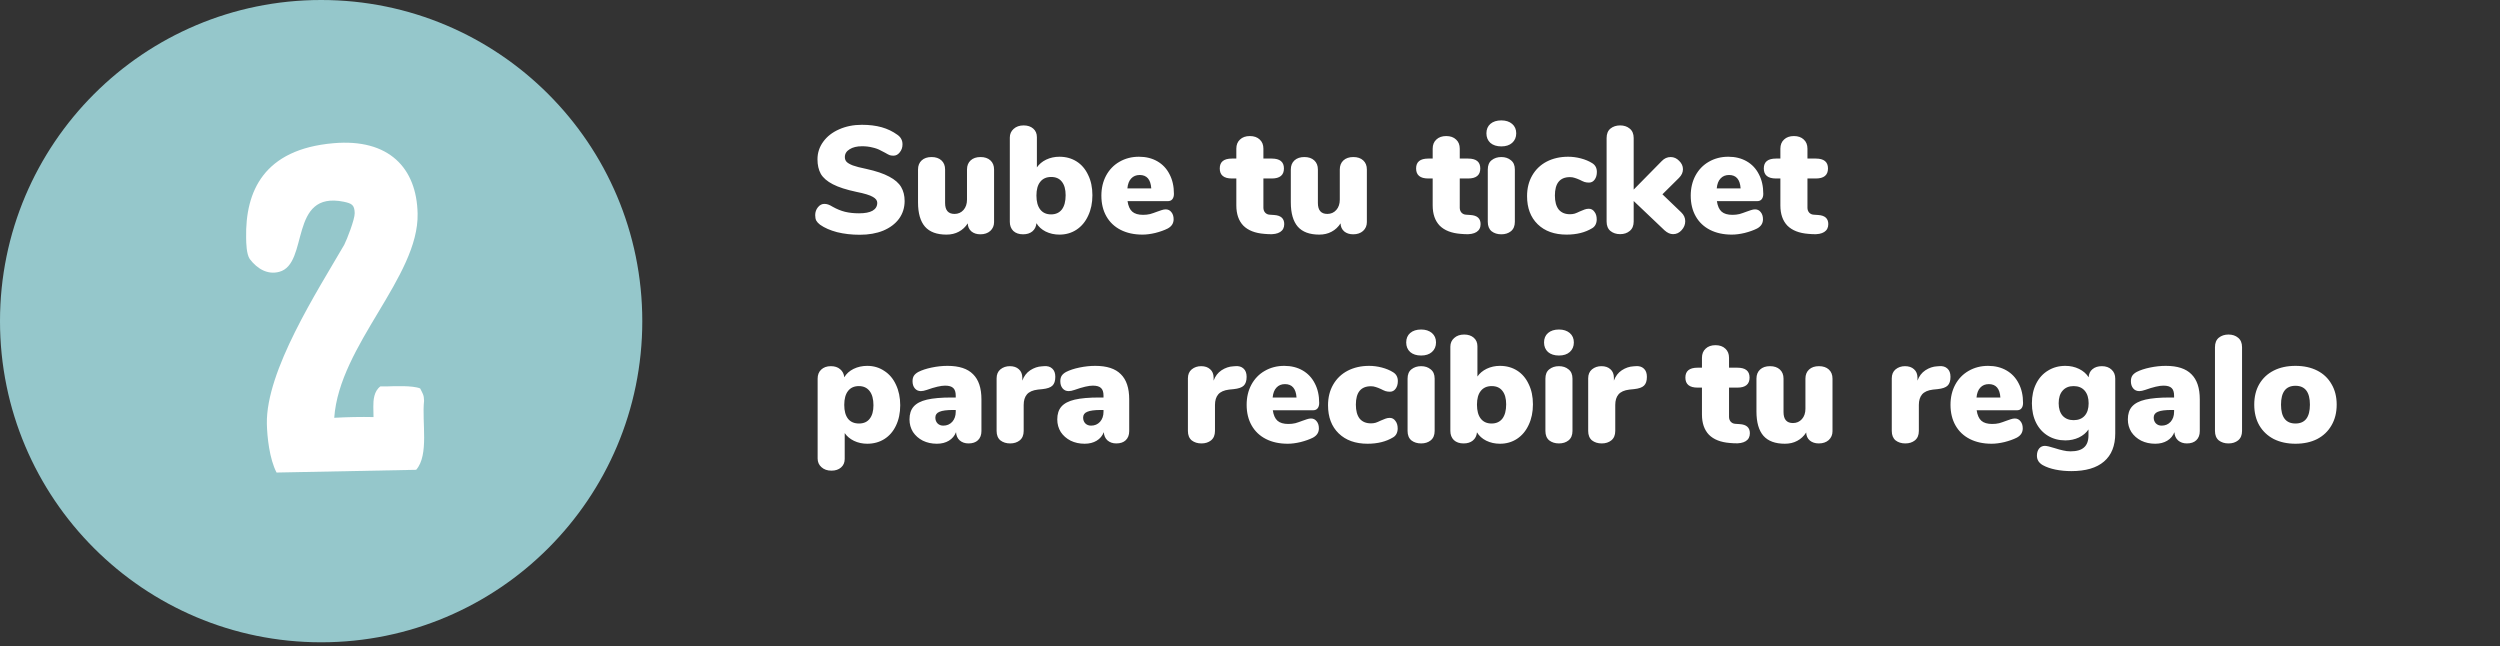
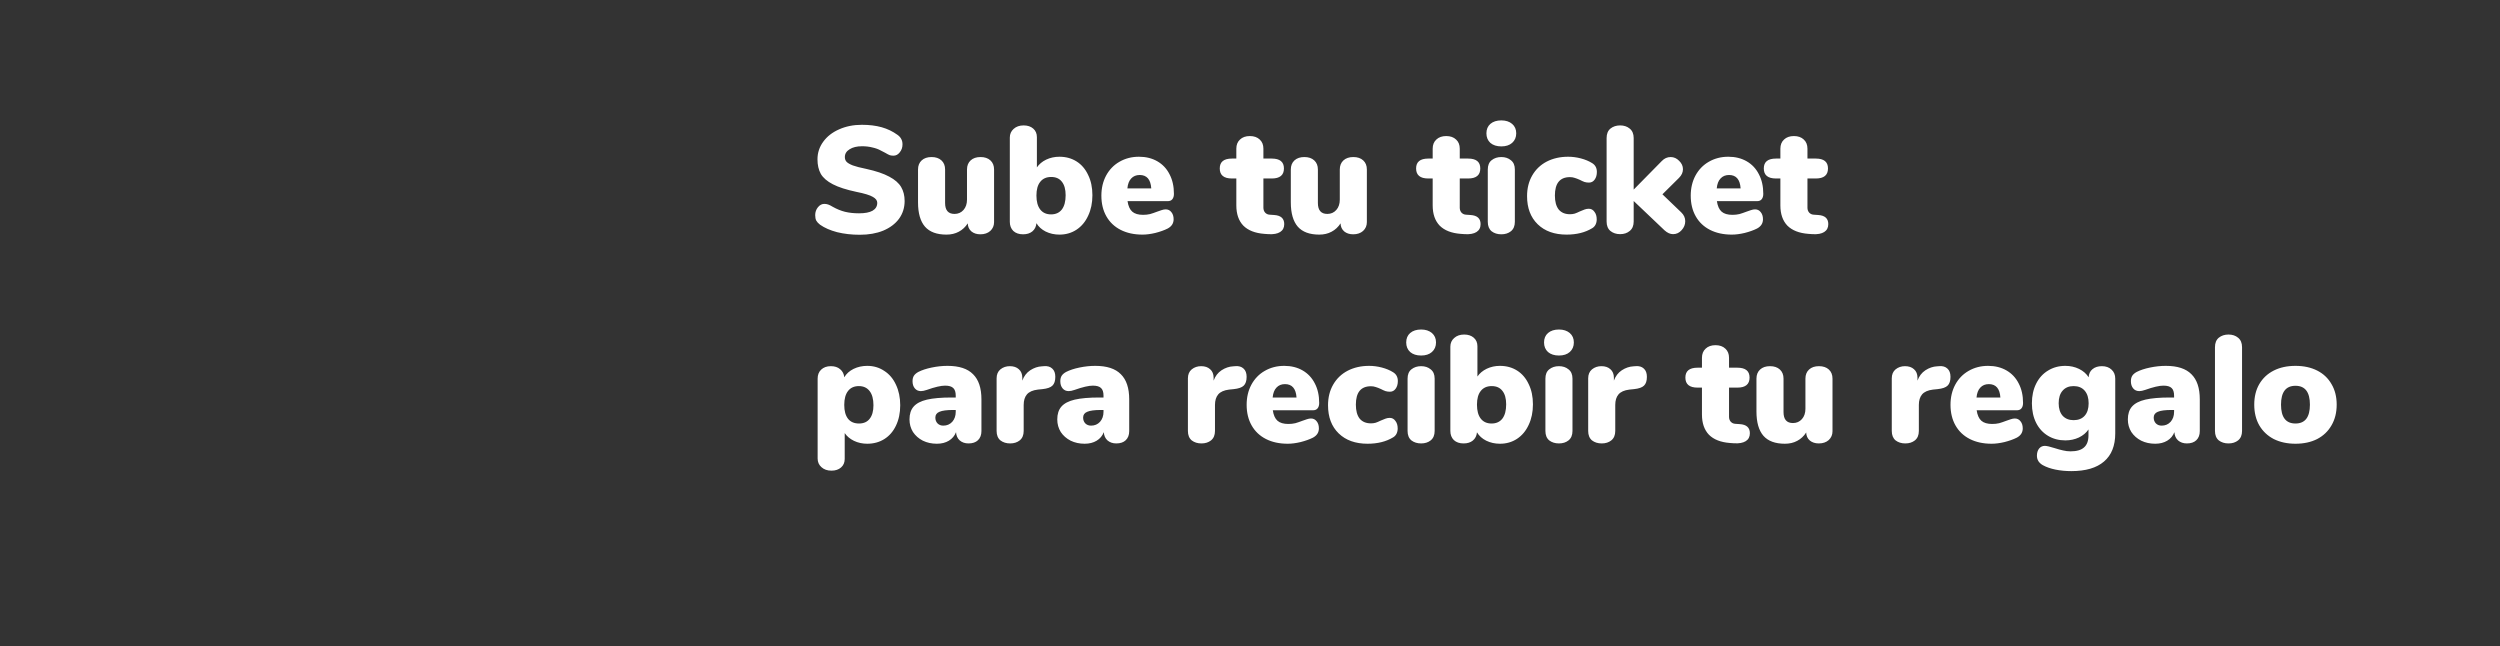
<svg xmlns="http://www.w3.org/2000/svg" width="263" height="68" viewBox="0 0 263 68" fill="none">
  <rect x="0" y="0" width="263" height="68" fill="#333333" stroke="none" />
  <path d="M90.447 24.697C89.593 24.697 88.799 24.606 88.063 24.425C87.337 24.233 86.74 23.971 86.271 23.641C86.089 23.502 85.956 23.358 85.871 23.209C85.796 23.059 85.759 22.867 85.759 22.633C85.759 22.313 85.855 22.035 86.047 21.801C86.239 21.566 86.463 21.449 86.719 21.449C86.857 21.449 86.991 21.47 87.119 21.513C87.247 21.555 87.407 21.636 87.599 21.753C88.036 21.998 88.468 22.174 88.895 22.281C89.332 22.387 89.823 22.441 90.367 22.441C90.996 22.441 91.471 22.35 91.791 22.169C92.121 21.977 92.287 21.7 92.287 21.337C92.287 21.091 92.132 20.884 91.823 20.713C91.524 20.532 90.948 20.355 90.095 20.185C89.039 19.961 88.212 19.694 87.615 19.385C87.017 19.076 86.596 18.713 86.351 18.297C86.116 17.87 85.999 17.358 85.999 16.761C85.999 16.078 86.201 15.46 86.607 14.905C87.012 14.35 87.567 13.918 88.271 13.609C88.985 13.289 89.785 13.129 90.671 13.129C91.449 13.129 92.143 13.214 92.751 13.385C93.359 13.556 93.913 13.822 94.415 14.185C94.607 14.323 94.74 14.473 94.815 14.633C94.9 14.782 94.943 14.969 94.943 15.193C94.943 15.513 94.847 15.79 94.655 16.025C94.473 16.259 94.255 16.377 93.999 16.377C93.86 16.377 93.732 16.361 93.615 16.329C93.497 16.286 93.332 16.201 93.119 16.073C93.065 16.041 92.911 15.961 92.655 15.833C92.409 15.694 92.116 15.588 91.775 15.513C91.444 15.428 91.081 15.385 90.687 15.385C90.143 15.385 89.705 15.492 89.375 15.705C89.044 15.908 88.879 16.18 88.879 16.521C88.879 16.724 88.937 16.889 89.055 17.017C89.172 17.145 89.391 17.273 89.711 17.401C90.031 17.518 90.505 17.641 91.135 17.769C92.159 17.993 92.964 18.265 93.551 18.585C94.137 18.894 94.553 19.257 94.799 19.673C95.044 20.089 95.167 20.579 95.167 21.145C95.167 21.849 94.969 22.473 94.575 23.017C94.18 23.55 93.625 23.966 92.911 24.265C92.207 24.553 91.385 24.697 90.447 24.697ZM103.152 16.521C103.589 16.521 103.936 16.638 104.192 16.873C104.448 17.108 104.576 17.427 104.576 17.833V23.369C104.576 23.742 104.442 24.052 104.176 24.297C103.909 24.532 103.562 24.649 103.136 24.649C102.752 24.649 102.437 24.547 102.192 24.345C101.946 24.131 101.818 23.849 101.808 23.497C101.562 23.881 101.248 24.174 100.864 24.377C100.49 24.579 100.058 24.681 99.568 24.681C98.554 24.681 97.802 24.404 97.312 23.849C96.821 23.284 96.576 22.43 96.576 21.289V17.833C96.576 17.427 96.704 17.108 96.96 16.873C97.216 16.638 97.562 16.521 98 16.521C98.437 16.521 98.784 16.638 99.04 16.873C99.296 17.108 99.424 17.427 99.424 17.833V21.353C99.424 22.121 99.754 22.505 100.416 22.505C100.8 22.505 101.114 22.366 101.36 22.089C101.605 21.811 101.728 21.449 101.728 21.001V17.833C101.728 17.427 101.856 17.108 102.112 16.873C102.368 16.638 102.714 16.521 103.152 16.521ZM111.449 16.489C112.132 16.489 112.735 16.654 113.257 16.985C113.78 17.316 114.185 17.79 114.473 18.409C114.772 19.017 114.921 19.726 114.921 20.537C114.921 21.348 114.772 22.067 114.473 22.697C114.185 23.326 113.775 23.817 113.241 24.169C112.719 24.51 112.121 24.681 111.449 24.681C110.927 24.681 110.447 24.574 110.009 24.361C109.583 24.148 109.257 23.854 109.033 23.481C109.001 23.843 108.857 24.131 108.601 24.345C108.356 24.547 108.031 24.649 107.625 24.649C107.199 24.649 106.857 24.532 106.601 24.297C106.356 24.052 106.233 23.732 106.233 23.337V14.473C106.233 14.1 106.367 13.796 106.633 13.561C106.9 13.316 107.252 13.193 107.689 13.193C108.105 13.193 108.441 13.305 108.697 13.529C108.953 13.753 109.081 14.052 109.081 14.425V17.609C109.316 17.267 109.641 16.995 110.057 16.793C110.484 16.59 110.948 16.489 111.449 16.489ZM110.569 22.553C111.06 22.553 111.439 22.382 111.705 22.041C111.972 21.689 112.105 21.188 112.105 20.537C112.105 19.918 111.972 19.444 111.705 19.113C111.449 18.782 111.076 18.617 110.585 18.617C110.084 18.617 109.7 18.788 109.433 19.129C109.167 19.459 109.033 19.939 109.033 20.569C109.033 21.209 109.167 21.7 109.433 22.041C109.7 22.382 110.079 22.553 110.569 22.553ZM122.633 22.025C122.879 22.025 123.076 22.121 123.225 22.313C123.385 22.505 123.465 22.756 123.465 23.065C123.465 23.491 123.257 23.817 122.841 24.041C122.479 24.222 122.047 24.377 121.545 24.505C121.055 24.622 120.601 24.681 120.185 24.681C119.311 24.681 118.548 24.515 117.897 24.185C117.247 23.854 116.745 23.38 116.393 22.761C116.041 22.142 115.865 21.417 115.865 20.585C115.865 19.796 116.031 19.091 116.361 18.473C116.703 17.843 117.172 17.358 117.769 17.017C118.377 16.665 119.06 16.489 119.817 16.489C120.553 16.489 121.199 16.649 121.753 16.969C122.308 17.289 122.735 17.742 123.033 18.329C123.343 18.916 123.497 19.604 123.497 20.393C123.497 20.638 123.439 20.83 123.321 20.969C123.215 21.097 123.055 21.161 122.841 21.161H118.617C118.692 21.673 118.857 22.041 119.113 22.265C119.369 22.489 119.748 22.601 120.249 22.601C120.516 22.601 120.761 22.574 120.985 22.521C121.209 22.457 121.46 22.372 121.737 22.265C121.897 22.201 122.052 22.148 122.201 22.105C122.361 22.052 122.505 22.025 122.633 22.025ZM119.897 18.409C119.524 18.409 119.225 18.532 119.001 18.777C118.777 19.012 118.644 19.358 118.601 19.817H121.113C121.049 18.878 120.644 18.409 119.897 18.409ZM134.03 22.617C134.745 22.66 135.102 22.98 135.102 23.577C135.102 23.95 134.958 24.227 134.67 24.409C134.382 24.59 133.971 24.665 133.438 24.633L132.99 24.601C132.03 24.526 131.299 24.238 130.798 23.737C130.307 23.225 130.062 22.515 130.062 21.609V18.777H129.598C128.745 18.777 128.318 18.425 128.318 17.721C128.318 17.027 128.745 16.681 129.598 16.681H130.062V15.641C130.062 15.236 130.19 14.915 130.446 14.681C130.702 14.435 131.049 14.313 131.486 14.313C131.923 14.313 132.27 14.435 132.526 14.681C132.782 14.915 132.91 15.236 132.91 15.641V16.681H133.79C134.643 16.681 135.07 17.027 135.07 17.721C135.07 18.425 134.643 18.777 133.79 18.777H132.91V21.849C132.91 22.052 132.969 22.222 133.086 22.361C133.214 22.5 133.374 22.574 133.566 22.585L134.03 22.617ZM142.37 16.521C142.808 16.521 143.154 16.638 143.41 16.873C143.666 17.108 143.794 17.427 143.794 17.833V23.369C143.794 23.742 143.661 24.052 143.394 24.297C143.128 24.532 142.781 24.649 142.354 24.649C141.97 24.649 141.656 24.547 141.41 24.345C141.165 24.131 141.037 23.849 141.026 23.497C140.781 23.881 140.466 24.174 140.082 24.377C139.709 24.579 139.277 24.681 138.786 24.681C137.773 24.681 137.021 24.404 136.53 23.849C136.04 23.284 135.794 22.43 135.794 21.289V17.833C135.794 17.427 135.922 17.108 136.178 16.873C136.434 16.638 136.781 16.521 137.218 16.521C137.656 16.521 138.002 16.638 138.258 16.873C138.514 17.108 138.642 17.427 138.642 17.833V21.353C138.642 22.121 138.973 22.505 139.634 22.505C140.018 22.505 140.333 22.366 140.578 22.089C140.824 21.811 140.946 21.449 140.946 21.001V17.833C140.946 17.427 141.074 17.108 141.33 16.873C141.586 16.638 141.933 16.521 142.37 16.521ZM154.686 22.617C155.401 22.66 155.758 22.98 155.758 23.577C155.758 23.95 155.614 24.227 155.326 24.409C155.038 24.59 154.628 24.665 154.094 24.633L153.646 24.601C152.686 24.526 151.956 24.238 151.454 23.737C150.964 23.225 150.718 22.515 150.718 21.609V18.777H150.254C149.401 18.777 148.974 18.425 148.974 17.721C148.974 17.027 149.401 16.681 150.254 16.681H150.718V15.641C150.718 15.236 150.846 14.915 151.102 14.681C151.358 14.435 151.705 14.313 152.142 14.313C152.58 14.313 152.926 14.435 153.182 14.681C153.438 14.915 153.566 15.236 153.566 15.641V16.681H154.446C155.3 16.681 155.726 17.027 155.726 17.721C155.726 18.425 155.3 18.777 154.446 18.777H153.566V21.849C153.566 22.052 153.625 22.222 153.742 22.361C153.87 22.5 154.03 22.574 154.222 22.585L154.686 22.617ZM157.939 24.649C157.533 24.649 157.192 24.542 156.915 24.329C156.648 24.105 156.515 23.774 156.515 23.337V17.833C156.515 17.395 156.648 17.07 156.915 16.857C157.192 16.633 157.533 16.521 157.939 16.521C158.344 16.521 158.68 16.633 158.947 16.857C159.224 17.07 159.363 17.395 159.363 17.833V23.337C159.363 23.774 159.224 24.105 158.947 24.329C158.68 24.542 158.344 24.649 157.939 24.649ZM157.939 15.401C157.459 15.401 157.075 15.278 156.787 15.033C156.509 14.777 156.371 14.441 156.371 14.025C156.371 13.609 156.509 13.278 156.787 13.033C157.075 12.787 157.459 12.665 157.939 12.665C158.408 12.665 158.787 12.787 159.075 13.033C159.363 13.278 159.507 13.609 159.507 14.025C159.507 14.441 159.363 14.777 159.075 15.033C158.797 15.278 158.419 15.401 157.939 15.401ZM164.807 24.681C163.527 24.681 162.513 24.318 161.767 23.593C161.02 22.867 160.647 21.881 160.647 20.633C160.647 19.811 160.828 19.086 161.191 18.457C161.553 17.828 162.06 17.342 162.711 17.001C163.372 16.66 164.124 16.489 164.967 16.489C165.415 16.489 165.863 16.547 166.311 16.665C166.759 16.782 167.153 16.948 167.495 17.161C167.825 17.363 167.991 17.673 167.991 18.089C167.991 18.419 167.911 18.692 167.751 18.905C167.601 19.108 167.404 19.209 167.159 19.209C166.999 19.209 166.844 19.188 166.695 19.145C166.545 19.091 166.38 19.017 166.199 18.921C165.985 18.825 165.804 18.756 165.655 18.713C165.505 18.66 165.34 18.633 165.159 18.633C164.103 18.633 163.575 19.278 163.575 20.569C163.575 21.209 163.708 21.7 163.975 22.041C164.252 22.372 164.647 22.537 165.159 22.537C165.34 22.537 165.505 22.515 165.655 22.473C165.815 22.419 165.991 22.345 166.183 22.249C166.396 22.153 166.567 22.084 166.695 22.041C166.833 21.988 166.983 21.961 167.143 21.961C167.388 21.961 167.585 22.067 167.735 22.281C167.895 22.483 167.975 22.75 167.975 23.081C167.975 23.284 167.932 23.47 167.847 23.641C167.761 23.801 167.644 23.924 167.495 24.009C166.759 24.457 165.863 24.681 164.807 24.681ZM176.871 22.345C177.148 22.611 177.287 22.921 177.287 23.273C177.287 23.625 177.159 23.939 176.903 24.217C176.657 24.494 176.359 24.633 176.007 24.633C175.708 24.633 175.409 24.5 175.111 24.233L171.863 21.145V23.305C171.863 23.742 171.724 24.073 171.447 24.297C171.18 24.521 170.844 24.633 170.439 24.633C170.033 24.633 169.692 24.521 169.415 24.297C169.148 24.073 169.015 23.742 169.015 23.305V14.521C169.015 14.084 169.148 13.753 169.415 13.529C169.692 13.305 170.033 13.193 170.439 13.193C170.844 13.193 171.18 13.305 171.447 13.529C171.724 13.753 171.863 14.084 171.863 14.521V19.945L174.823 16.937C175.089 16.66 175.399 16.521 175.751 16.521C176.092 16.521 176.391 16.654 176.647 16.921C176.913 17.177 177.047 17.47 177.047 17.801C177.047 18.131 176.908 18.436 176.631 18.713L174.887 20.441L176.871 22.345ZM184.633 22.025C184.879 22.025 185.076 22.121 185.225 22.313C185.385 22.505 185.465 22.756 185.465 23.065C185.465 23.491 185.257 23.817 184.841 24.041C184.479 24.222 184.047 24.377 183.545 24.505C183.055 24.622 182.601 24.681 182.185 24.681C181.311 24.681 180.548 24.515 179.897 24.185C179.247 23.854 178.745 23.38 178.393 22.761C178.041 22.142 177.865 21.417 177.865 20.585C177.865 19.796 178.031 19.091 178.361 18.473C178.703 17.843 179.172 17.358 179.769 17.017C180.377 16.665 181.06 16.489 181.817 16.489C182.553 16.489 183.199 16.649 183.753 16.969C184.308 17.289 184.735 17.742 185.033 18.329C185.343 18.916 185.497 19.604 185.497 20.393C185.497 20.638 185.439 20.83 185.321 20.969C185.215 21.097 185.055 21.161 184.841 21.161H180.617C180.692 21.673 180.857 22.041 181.113 22.265C181.369 22.489 181.748 22.601 182.249 22.601C182.516 22.601 182.761 22.574 182.985 22.521C183.209 22.457 183.46 22.372 183.737 22.265C183.897 22.201 184.052 22.148 184.201 22.105C184.361 22.052 184.505 22.025 184.633 22.025ZM181.897 18.409C181.524 18.409 181.225 18.532 181.001 18.777C180.777 19.012 180.644 19.358 180.601 19.817H183.113C183.049 18.878 182.644 18.409 181.897 18.409ZM191.264 22.617C191.979 22.66 192.336 22.98 192.336 23.577C192.336 23.95 192.192 24.227 191.904 24.409C191.616 24.59 191.206 24.665 190.672 24.633L190.224 24.601C189.264 24.526 188.534 24.238 188.032 23.737C187.542 23.225 187.296 22.515 187.296 21.609V18.777H186.832C185.979 18.777 185.552 18.425 185.552 17.721C185.552 17.027 185.979 16.681 186.832 16.681H187.296V15.641C187.296 15.236 187.424 14.915 187.68 14.681C187.936 14.435 188.283 14.313 188.72 14.313C189.158 14.313 189.504 14.435 189.76 14.681C190.016 14.915 190.144 15.236 190.144 15.641V16.681H191.024C191.878 16.681 192.304 17.027 192.304 17.721C192.304 18.425 191.878 18.777 191.024 18.777H190.144V21.849C190.144 22.052 190.203 22.222 190.32 22.361C190.448 22.5 190.608 22.574 190.8 22.585L191.264 22.617ZM91.231 38.489C91.903 38.489 92.5 38.665 93.023 39.017C93.556 39.358 93.967 39.843 94.255 40.473C94.553 41.102 94.703 41.822 94.703 42.633C94.703 43.444 94.553 44.158 94.255 44.777C93.967 45.385 93.561 45.854 93.039 46.185C92.516 46.516 91.913 46.681 91.231 46.681C90.729 46.681 90.265 46.58 89.839 46.377C89.423 46.174 89.097 45.902 88.863 45.561V48.281C88.863 48.654 88.735 48.953 88.479 49.177C88.223 49.401 87.887 49.513 87.471 49.513C87.033 49.513 86.681 49.39 86.415 49.145C86.148 48.91 86.015 48.606 86.015 48.233V39.833C86.015 39.438 86.137 39.123 86.383 38.889C86.639 38.644 86.98 38.521 87.407 38.521C87.812 38.521 88.137 38.627 88.383 38.841C88.639 39.054 88.783 39.337 88.815 39.689C89.039 39.316 89.364 39.022 89.791 38.809C90.228 38.596 90.708 38.489 91.231 38.489ZM90.367 44.553C90.857 44.553 91.231 44.388 91.487 44.057C91.753 43.726 91.887 43.252 91.887 42.633C91.887 41.982 91.753 41.486 91.487 41.145C91.22 40.793 90.841 40.617 90.351 40.617C89.86 40.617 89.481 40.788 89.215 41.129C88.948 41.47 88.815 41.961 88.815 42.601C88.815 43.23 88.948 43.715 89.215 44.057C89.481 44.388 89.865 44.553 90.367 44.553ZM99.679 38.489C100.895 38.489 101.791 38.782 102.367 39.369C102.953 39.945 103.247 40.825 103.247 42.009V45.353C103.247 45.758 103.124 46.078 102.879 46.313C102.644 46.537 102.313 46.649 101.887 46.649C101.513 46.649 101.204 46.542 100.959 46.329C100.724 46.115 100.596 45.828 100.575 45.465C100.425 45.849 100.175 46.148 99.823 46.361C99.471 46.574 99.049 46.681 98.559 46.681C98.015 46.681 97.524 46.574 97.087 46.361C96.649 46.137 96.303 45.833 96.047 45.449C95.801 45.054 95.679 44.611 95.679 44.121C95.679 43.556 95.823 43.108 96.111 42.777C96.409 42.435 96.879 42.19 97.519 42.041C98.159 41.892 99.023 41.817 100.111 41.817H100.543V41.625C100.543 41.252 100.457 40.985 100.287 40.825C100.116 40.654 99.828 40.569 99.423 40.569C98.985 40.569 98.345 40.718 97.503 41.017C97.257 41.102 97.049 41.145 96.879 41.145C96.612 41.145 96.399 41.049 96.239 40.857C96.079 40.665 95.999 40.414 95.999 40.105C95.999 39.87 96.047 39.678 96.143 39.529C96.239 39.38 96.393 39.246 96.607 39.129C96.98 38.937 97.449 38.782 98.015 38.665C98.58 38.547 99.135 38.489 99.679 38.489ZM99.231 44.777C99.615 44.777 99.929 44.644 100.175 44.377C100.42 44.099 100.543 43.748 100.543 43.321V43.129H100.287C99.604 43.129 99.119 43.193 98.831 43.321C98.543 43.438 98.399 43.641 98.399 43.929C98.399 44.174 98.473 44.377 98.623 44.537C98.783 44.697 98.985 44.777 99.231 44.777ZM109.835 38.521C110.197 38.489 110.485 38.574 110.699 38.777C110.912 38.969 111.019 39.257 111.019 39.641C111.019 40.068 110.917 40.377 110.715 40.569C110.523 40.761 110.171 40.883 109.659 40.937L109.179 40.985C108.645 41.049 108.261 41.219 108.027 41.497C107.803 41.764 107.691 42.132 107.691 42.601V45.337C107.691 45.774 107.552 46.105 107.275 46.329C107.008 46.542 106.672 46.649 106.267 46.649C105.861 46.649 105.52 46.542 105.243 46.329C104.976 46.105 104.843 45.774 104.843 45.337V39.801C104.843 39.395 104.976 39.081 105.243 38.857C105.52 38.633 105.851 38.521 106.235 38.521C106.629 38.521 106.944 38.627 107.179 38.841C107.424 39.054 107.547 39.353 107.547 39.737V40.041C107.717 39.572 107.995 39.209 108.379 38.953C108.773 38.697 109.184 38.558 109.611 38.537L109.835 38.521ZM115.225 38.489C116.441 38.489 117.337 38.782 117.913 39.369C118.5 39.945 118.793 40.825 118.793 42.009V45.353C118.793 45.758 118.671 46.078 118.425 46.313C118.191 46.537 117.86 46.649 117.433 46.649C117.06 46.649 116.751 46.542 116.505 46.329C116.271 46.115 116.143 45.828 116.121 45.465C115.972 45.849 115.721 46.148 115.369 46.361C115.017 46.574 114.596 46.681 114.105 46.681C113.561 46.681 113.071 46.574 112.633 46.361C112.196 46.137 111.849 45.833 111.593 45.449C111.348 45.054 111.225 44.611 111.225 44.121C111.225 43.556 111.369 43.108 111.657 42.777C111.956 42.435 112.425 42.19 113.065 42.041C113.705 41.892 114.569 41.817 115.657 41.817H116.089V41.625C116.089 41.252 116.004 40.985 115.833 40.825C115.663 40.654 115.375 40.569 114.969 40.569C114.532 40.569 113.892 40.718 113.049 41.017C112.804 41.102 112.596 41.145 112.425 41.145C112.159 41.145 111.945 41.049 111.785 40.857C111.625 40.665 111.545 40.414 111.545 40.105C111.545 39.87 111.593 39.678 111.689 39.529C111.785 39.38 111.94 39.246 112.153 39.129C112.527 38.937 112.996 38.782 113.561 38.665C114.127 38.547 114.681 38.489 115.225 38.489ZM114.777 44.777C115.161 44.777 115.476 44.644 115.721 44.377C115.967 44.099 116.089 43.748 116.089 43.321V43.129H115.833C115.151 43.129 114.665 43.193 114.377 43.321C114.089 43.438 113.945 43.641 113.945 43.929C113.945 44.174 114.02 44.377 114.169 44.537C114.329 44.697 114.532 44.777 114.777 44.777ZM129.96 38.521C130.322 38.489 130.61 38.574 130.824 38.777C131.037 38.969 131.144 39.257 131.144 39.641C131.144 40.068 131.042 40.377 130.84 40.569C130.648 40.761 130.296 40.883 129.784 40.937L129.304 40.985C128.77 41.049 128.386 41.219 128.152 41.497C127.928 41.764 127.816 42.132 127.816 42.601V45.337C127.816 45.774 127.677 46.105 127.4 46.329C127.133 46.542 126.797 46.649 126.392 46.649C125.986 46.649 125.645 46.542 125.368 46.329C125.101 46.105 124.968 45.774 124.968 45.337V39.801C124.968 39.395 125.101 39.081 125.368 38.857C125.645 38.633 125.976 38.521 126.36 38.521C126.754 38.521 127.069 38.627 127.304 38.841C127.549 39.054 127.672 39.353 127.672 39.737V40.041C127.842 39.572 128.12 39.209 128.504 38.953C128.898 38.697 129.309 38.558 129.736 38.537L129.96 38.521ZM137.915 44.025C138.16 44.025 138.357 44.121 138.507 44.313C138.667 44.505 138.747 44.755 138.747 45.065C138.747 45.492 138.539 45.817 138.123 46.041C137.76 46.222 137.328 46.377 136.827 46.505C136.336 46.622 135.883 46.681 135.467 46.681C134.592 46.681 133.829 46.516 133.179 46.185C132.528 45.854 132.027 45.38 131.675 44.761C131.323 44.142 131.147 43.417 131.147 42.585C131.147 41.795 131.312 41.092 131.643 40.473C131.984 39.843 132.453 39.358 133.051 39.017C133.659 38.665 134.341 38.489 135.099 38.489C135.835 38.489 136.48 38.649 137.035 38.969C137.589 39.289 138.016 39.742 138.315 40.329C138.624 40.916 138.779 41.603 138.779 42.393C138.779 42.638 138.72 42.83 138.603 42.969C138.496 43.097 138.336 43.161 138.123 43.161H133.899C133.973 43.673 134.139 44.041 134.395 44.265C134.651 44.489 135.029 44.601 135.531 44.601C135.797 44.601 136.043 44.574 136.267 44.521C136.491 44.457 136.741 44.371 137.019 44.265C137.179 44.201 137.333 44.148 137.483 44.105C137.643 44.051 137.787 44.025 137.915 44.025ZM135.179 40.409C134.805 40.409 134.507 40.532 134.283 40.777C134.059 41.011 133.925 41.358 133.883 41.817H136.395C136.331 40.878 135.925 40.409 135.179 40.409ZM143.869 46.681C142.589 46.681 141.576 46.318 140.829 45.593C140.082 44.867 139.709 43.881 139.709 42.633C139.709 41.812 139.89 41.086 140.253 40.457C140.616 39.828 141.122 39.342 141.773 39.001C142.434 38.66 143.186 38.489 144.029 38.489C144.477 38.489 144.925 38.547 145.373 38.665C145.821 38.782 146.216 38.947 146.557 39.161C146.888 39.364 147.053 39.673 147.053 40.089C147.053 40.419 146.973 40.691 146.813 40.905C146.664 41.108 146.466 41.209 146.221 41.209C146.061 41.209 145.906 41.188 145.757 41.145C145.608 41.092 145.442 41.017 145.261 40.921C145.048 40.825 144.866 40.755 144.717 40.713C144.568 40.66 144.402 40.633 144.221 40.633C143.165 40.633 142.637 41.278 142.637 42.569C142.637 43.209 142.77 43.7 143.037 44.041C143.314 44.371 143.709 44.537 144.221 44.537C144.402 44.537 144.568 44.516 144.717 44.473C144.877 44.419 145.053 44.345 145.245 44.249C145.458 44.153 145.629 44.084 145.757 44.041C145.896 43.987 146.045 43.961 146.205 43.961C146.45 43.961 146.648 44.068 146.797 44.281C146.957 44.483 147.037 44.75 147.037 45.081C147.037 45.283 146.994 45.47 146.909 45.641C146.824 45.801 146.706 45.923 146.557 46.009C145.821 46.457 144.925 46.681 143.869 46.681ZM149.501 46.649C149.096 46.649 148.754 46.542 148.477 46.329C148.21 46.105 148.077 45.774 148.077 45.337V39.833C148.077 39.395 148.21 39.07 148.477 38.857C148.754 38.633 149.096 38.521 149.501 38.521C149.906 38.521 150.242 38.633 150.509 38.857C150.786 39.07 150.925 39.395 150.925 39.833V45.337C150.925 45.774 150.786 46.105 150.509 46.329C150.242 46.542 149.906 46.649 149.501 46.649ZM149.501 37.401C149.021 37.401 148.637 37.278 148.349 37.033C148.072 36.777 147.933 36.441 147.933 36.025C147.933 35.609 148.072 35.278 148.349 35.033C148.637 34.788 149.021 34.665 149.501 34.665C149.97 34.665 150.349 34.788 150.637 35.033C150.925 35.278 151.069 35.609 151.069 36.025C151.069 36.441 150.925 36.777 150.637 37.033C150.36 37.278 149.981 37.401 149.501 37.401ZM157.793 38.489C158.476 38.489 159.078 38.654 159.601 38.985C160.124 39.316 160.529 39.79 160.817 40.409C161.116 41.017 161.265 41.726 161.265 42.537C161.265 43.347 161.116 44.068 160.817 44.697C160.529 45.326 160.118 45.817 159.585 46.169C159.062 46.51 158.465 46.681 157.793 46.681C157.27 46.681 156.79 46.574 156.353 46.361C155.926 46.148 155.601 45.854 155.377 45.481C155.345 45.843 155.201 46.132 154.945 46.345C154.7 46.547 154.374 46.649 153.969 46.649C153.542 46.649 153.201 46.532 152.945 46.297C152.7 46.051 152.577 45.731 152.577 45.337V36.473C152.577 36.099 152.71 35.795 152.977 35.561C153.244 35.316 153.596 35.193 154.033 35.193C154.449 35.193 154.785 35.305 155.041 35.529C155.297 35.753 155.425 36.051 155.425 36.425V39.609C155.66 39.267 155.985 38.995 156.401 38.793C156.828 38.59 157.292 38.489 157.793 38.489ZM156.913 44.553C157.404 44.553 157.782 44.382 158.049 44.041C158.316 43.689 158.449 43.188 158.449 42.537C158.449 41.918 158.316 41.444 158.049 41.113C157.793 40.782 157.42 40.617 156.929 40.617C156.428 40.617 156.044 40.788 155.777 41.129C155.51 41.459 155.377 41.94 155.377 42.569C155.377 43.209 155.51 43.7 155.777 44.041C156.044 44.382 156.422 44.553 156.913 44.553ZM164.001 46.649C163.596 46.649 163.254 46.542 162.977 46.329C162.71 46.105 162.577 45.774 162.577 45.337V39.833C162.577 39.395 162.71 39.07 162.977 38.857C163.254 38.633 163.596 38.521 164.001 38.521C164.406 38.521 164.742 38.633 165.009 38.857C165.286 39.07 165.425 39.395 165.425 39.833V45.337C165.425 45.774 165.286 46.105 165.009 46.329C164.742 46.542 164.406 46.649 164.001 46.649ZM164.001 37.401C163.521 37.401 163.137 37.278 162.849 37.033C162.572 36.777 162.433 36.441 162.433 36.025C162.433 35.609 162.572 35.278 162.849 35.033C163.137 34.788 163.521 34.665 164.001 34.665C164.47 34.665 164.849 34.788 165.137 35.033C165.425 35.278 165.569 35.609 165.569 36.025C165.569 36.441 165.425 36.777 165.137 37.033C164.86 37.278 164.481 37.401 164.001 37.401ZM172.069 38.521C172.432 38.489 172.72 38.574 172.933 38.777C173.146 38.969 173.253 39.257 173.253 39.641C173.253 40.068 173.152 40.377 172.949 40.569C172.757 40.761 172.405 40.883 171.893 40.937L171.413 40.985C170.88 41.049 170.496 41.219 170.261 41.497C170.037 41.764 169.925 42.132 169.925 42.601V45.337C169.925 45.774 169.786 46.105 169.509 46.329C169.242 46.542 168.906 46.649 168.501 46.649C168.096 46.649 167.754 46.542 167.477 46.329C167.21 46.105 167.077 45.774 167.077 45.337V39.801C167.077 39.395 167.21 39.081 167.477 38.857C167.754 38.633 168.085 38.521 168.469 38.521C168.864 38.521 169.178 38.627 169.413 38.841C169.658 39.054 169.781 39.353 169.781 39.737V40.041C169.952 39.572 170.229 39.209 170.613 38.953C171.008 38.697 171.418 38.558 171.845 38.537L172.069 38.521ZM183.014 44.617C183.729 44.66 184.086 44.98 184.086 45.577C184.086 45.95 183.942 46.227 183.654 46.409C183.366 46.59 182.956 46.665 182.422 46.633L181.974 46.601C181.014 46.526 180.284 46.238 179.782 45.737C179.292 45.225 179.046 44.516 179.046 43.609V40.777H178.582C177.729 40.777 177.302 40.425 177.302 39.721C177.302 39.028 177.729 38.681 178.582 38.681H179.046V37.641C179.046 37.236 179.174 36.916 179.43 36.681C179.686 36.435 180.033 36.313 180.47 36.313C180.908 36.313 181.254 36.435 181.51 36.681C181.766 36.916 181.894 37.236 181.894 37.641V38.681H182.774C183.628 38.681 184.054 39.028 184.054 39.721C184.054 40.425 183.628 40.777 182.774 40.777H181.894V43.849C181.894 44.051 181.953 44.222 182.07 44.361C182.198 44.499 182.358 44.574 182.55 44.585L183.014 44.617ZM191.355 38.521C191.792 38.521 192.139 38.638 192.395 38.873C192.651 39.108 192.779 39.428 192.779 39.833V45.369C192.779 45.742 192.645 46.051 192.379 46.297C192.112 46.532 191.765 46.649 191.339 46.649C190.955 46.649 190.64 46.547 190.395 46.345C190.149 46.132 190.021 45.849 190.011 45.497C189.765 45.881 189.451 46.174 189.067 46.377C188.693 46.58 188.261 46.681 187.771 46.681C186.757 46.681 186.005 46.404 185.515 45.849C185.024 45.283 184.779 44.43 184.779 43.289V39.833C184.779 39.428 184.907 39.108 185.163 38.873C185.419 38.638 185.765 38.521 186.203 38.521C186.64 38.521 186.987 38.638 187.243 38.873C187.499 39.108 187.627 39.428 187.627 39.833V43.353C187.627 44.121 187.957 44.505 188.619 44.505C189.003 44.505 189.317 44.366 189.563 44.089C189.808 43.812 189.931 43.449 189.931 43.001V39.833C189.931 39.428 190.059 39.108 190.315 38.873C190.571 38.638 190.917 38.521 191.355 38.521ZM204.007 38.521C204.369 38.489 204.657 38.574 204.871 38.777C205.084 38.969 205.191 39.257 205.191 39.641C205.191 40.068 205.089 40.377 204.887 40.569C204.695 40.761 204.343 40.883 203.831 40.937L203.351 40.985C202.817 41.049 202.433 41.219 202.199 41.497C201.975 41.764 201.863 42.132 201.863 42.601V45.337C201.863 45.774 201.724 46.105 201.447 46.329C201.18 46.542 200.844 46.649 200.439 46.649C200.033 46.649 199.692 46.542 199.415 46.329C199.148 46.105 199.015 45.774 199.015 45.337V39.801C199.015 39.395 199.148 39.081 199.415 38.857C199.692 38.633 200.023 38.521 200.407 38.521C200.801 38.521 201.116 38.627 201.351 38.841C201.596 39.054 201.719 39.353 201.719 39.737V40.041C201.889 39.572 202.167 39.209 202.551 38.953C202.945 38.697 203.356 38.558 203.783 38.537L204.007 38.521ZM211.961 44.025C212.207 44.025 212.404 44.121 212.553 44.313C212.713 44.505 212.793 44.755 212.793 45.065C212.793 45.492 212.585 45.817 212.169 46.041C211.807 46.222 211.375 46.377 210.873 46.505C210.383 46.622 209.929 46.681 209.513 46.681C208.639 46.681 207.876 46.516 207.225 46.185C206.575 45.854 206.073 45.38 205.721 44.761C205.369 44.142 205.193 43.417 205.193 42.585C205.193 41.795 205.359 41.092 205.689 40.473C206.031 39.843 206.5 39.358 207.097 39.017C207.705 38.665 208.388 38.489 209.145 38.489C209.881 38.489 210.527 38.649 211.081 38.969C211.636 39.289 212.063 39.742 212.361 40.329C212.671 40.916 212.825 41.603 212.825 42.393C212.825 42.638 212.767 42.83 212.649 42.969C212.543 43.097 212.383 43.161 212.169 43.161H207.945C208.02 43.673 208.185 44.041 208.441 44.265C208.697 44.489 209.076 44.601 209.577 44.601C209.844 44.601 210.089 44.574 210.313 44.521C210.537 44.457 210.788 44.371 211.065 44.265C211.225 44.201 211.38 44.148 211.529 44.105C211.689 44.051 211.833 44.025 211.961 44.025ZM209.225 40.409C208.852 40.409 208.553 40.532 208.329 40.777C208.105 41.011 207.972 41.358 207.929 41.817H210.441C210.377 40.878 209.972 40.409 209.225 40.409ZM221.116 38.521C221.543 38.521 221.884 38.644 222.14 38.889C222.396 39.123 222.524 39.438 222.524 39.833V45.593C222.524 46.894 222.129 47.881 221.34 48.553C220.561 49.225 219.415 49.561 217.9 49.561C217.313 49.561 216.759 49.508 216.236 49.401C215.713 49.294 215.271 49.139 214.908 48.937C214.716 48.83 214.561 48.691 214.444 48.521C214.337 48.35 214.284 48.158 214.284 47.945C214.284 47.636 214.359 47.385 214.508 47.193C214.668 47.001 214.871 46.905 215.116 46.905C215.308 46.905 215.655 46.985 216.156 47.145C216.487 47.252 216.78 47.331 217.036 47.385C217.292 47.449 217.553 47.481 217.82 47.481C218.471 47.481 218.945 47.342 219.244 47.065C219.553 46.798 219.708 46.371 219.708 45.785V45.177C219.473 45.529 219.137 45.812 218.7 46.025C218.263 46.227 217.788 46.329 217.276 46.329C216.593 46.329 215.985 46.169 215.452 45.849C214.919 45.529 214.503 45.075 214.204 44.489C213.905 43.892 213.756 43.203 213.756 42.425C213.756 41.646 213.905 40.958 214.204 40.361C214.503 39.764 214.919 39.305 215.452 38.985C215.985 38.654 216.593 38.489 217.276 38.489C217.799 38.489 218.279 38.596 218.716 38.809C219.153 39.022 219.489 39.316 219.724 39.689C219.745 39.326 219.879 39.044 220.124 38.841C220.38 38.627 220.711 38.521 221.116 38.521ZM218.14 44.201C218.641 44.201 219.031 44.046 219.308 43.737C219.585 43.428 219.724 42.99 219.724 42.425C219.724 41.859 219.585 41.417 219.308 41.097C219.031 40.777 218.641 40.617 218.14 40.617C217.649 40.617 217.265 40.777 216.988 41.097C216.711 41.406 216.572 41.849 216.572 42.425C216.572 42.98 216.711 43.417 216.988 43.737C217.276 44.046 217.66 44.201 218.14 44.201ZM227.85 38.489C229.066 38.489 229.962 38.782 230.538 39.369C231.125 39.945 231.418 40.825 231.418 42.009V45.353C231.418 45.758 231.296 46.078 231.05 46.313C230.816 46.537 230.485 46.649 230.058 46.649C229.685 46.649 229.376 46.542 229.13 46.329C228.896 46.115 228.768 45.828 228.746 45.465C228.597 45.849 228.346 46.148 227.994 46.361C227.642 46.574 227.221 46.681 226.73 46.681C226.186 46.681 225.696 46.574 225.258 46.361C224.821 46.137 224.474 45.833 224.218 45.449C223.973 45.054 223.85 44.611 223.85 44.121C223.85 43.556 223.994 43.108 224.282 42.777C224.581 42.435 225.05 42.19 225.69 42.041C226.33 41.892 227.194 41.817 228.282 41.817H228.714V41.625C228.714 41.252 228.629 40.985 228.458 40.825C228.288 40.654 228 40.569 227.594 40.569C227.157 40.569 226.517 40.718 225.674 41.017C225.429 41.102 225.221 41.145 225.05 41.145C224.784 41.145 224.57 41.049 224.41 40.857C224.25 40.665 224.17 40.414 224.17 40.105C224.17 39.87 224.218 39.678 224.314 39.529C224.41 39.38 224.565 39.246 224.778 39.129C225.152 38.937 225.621 38.782 226.186 38.665C226.752 38.547 227.306 38.489 227.85 38.489ZM227.402 44.777C227.786 44.777 228.101 44.644 228.346 44.377C228.592 44.099 228.714 43.748 228.714 43.321V43.129H228.458C227.776 43.129 227.29 43.193 227.002 43.321C226.714 43.438 226.57 43.641 226.57 43.929C226.57 44.174 226.645 44.377 226.794 44.537C226.954 44.697 227.157 44.777 227.402 44.777ZM234.439 46.649C234.033 46.649 233.692 46.542 233.415 46.329C233.148 46.105 233.015 45.774 233.015 45.337V36.521C233.015 36.084 233.148 35.753 233.415 35.529C233.692 35.305 234.033 35.193 234.439 35.193C234.844 35.193 235.18 35.305 235.447 35.529C235.724 35.753 235.863 36.084 235.863 36.521V45.337C235.863 45.774 235.724 46.105 235.447 46.329C235.18 46.542 234.844 46.649 234.439 46.649ZM241.483 46.681C240.619 46.681 239.856 46.516 239.195 46.185C238.544 45.843 238.037 45.364 237.675 44.745C237.323 44.126 237.147 43.401 237.147 42.569C237.147 41.737 237.323 41.017 237.675 40.409C238.037 39.79 238.544 39.316 239.195 38.985C239.845 38.654 240.608 38.489 241.483 38.489C242.357 38.489 243.12 38.654 243.771 38.985C244.421 39.316 244.923 39.79 245.275 40.409C245.637 41.017 245.819 41.737 245.819 42.569C245.819 43.401 245.637 44.126 245.275 44.745C244.923 45.364 244.421 45.843 243.771 46.185C243.12 46.516 242.357 46.681 241.483 46.681ZM241.483 44.553C242.496 44.553 243.003 43.892 243.003 42.569C243.003 41.246 242.496 40.585 241.483 40.585C240.469 40.585 239.963 41.246 239.963 42.569C239.963 43.892 240.469 44.553 241.483 44.553Z" fill="white" />
  <g clip-path="url(#clip0_4001_109)">
-     <path d="M33.785 67.569C52.443 67.569 67.569 52.443 67.569 33.785C67.569 15.126 52.443 0 33.785 0C15.126 0 0 15.126 0 33.785C0 52.443 15.126 67.569 33.785 67.569Z" fill="#95C7CB" />
-     <path d="M29.098 49.72C28.342 48.276 28.103 45.952 28.074 44.584C27.969 38.998 33.392 30.618 36.214 25.75C36.492 25.214 37.333 23.052 37.314 22.421C37.295 21.541 36.998 21.407 36.176 21.225C30.322 20.03 32.56 27.768 29.365 28.6C28.16 28.916 27.079 28.304 26.276 27.251C25.922 26.725 25.903 25.606 25.893 25.023C25.798 20.116 27.749 15.697 35.085 15.065C40.911 14.558 43.838 17.667 43.933 22.478C44.067 29.136 35.698 36.3 35.162 43.952C36.52 43.876 37.984 43.847 39.294 43.876L39.275 42.805C39.266 42.078 39.342 41.15 40.011 40.652H40.643C41.465 40.624 43.417 40.538 44.201 40.863C44.459 41.389 44.603 41.532 44.612 42.164C44.364 44.402 45.158 47.846 43.78 49.424L29.098 49.711V49.72Z" fill="white" />
-   </g>
+     </g>
  <defs>
    <clipPath id="clip0_4001_109">
-       <rect width="67.579" height="67.579" fill="white" />
-     </clipPath>
+       </clipPath>
  </defs>
</svg>